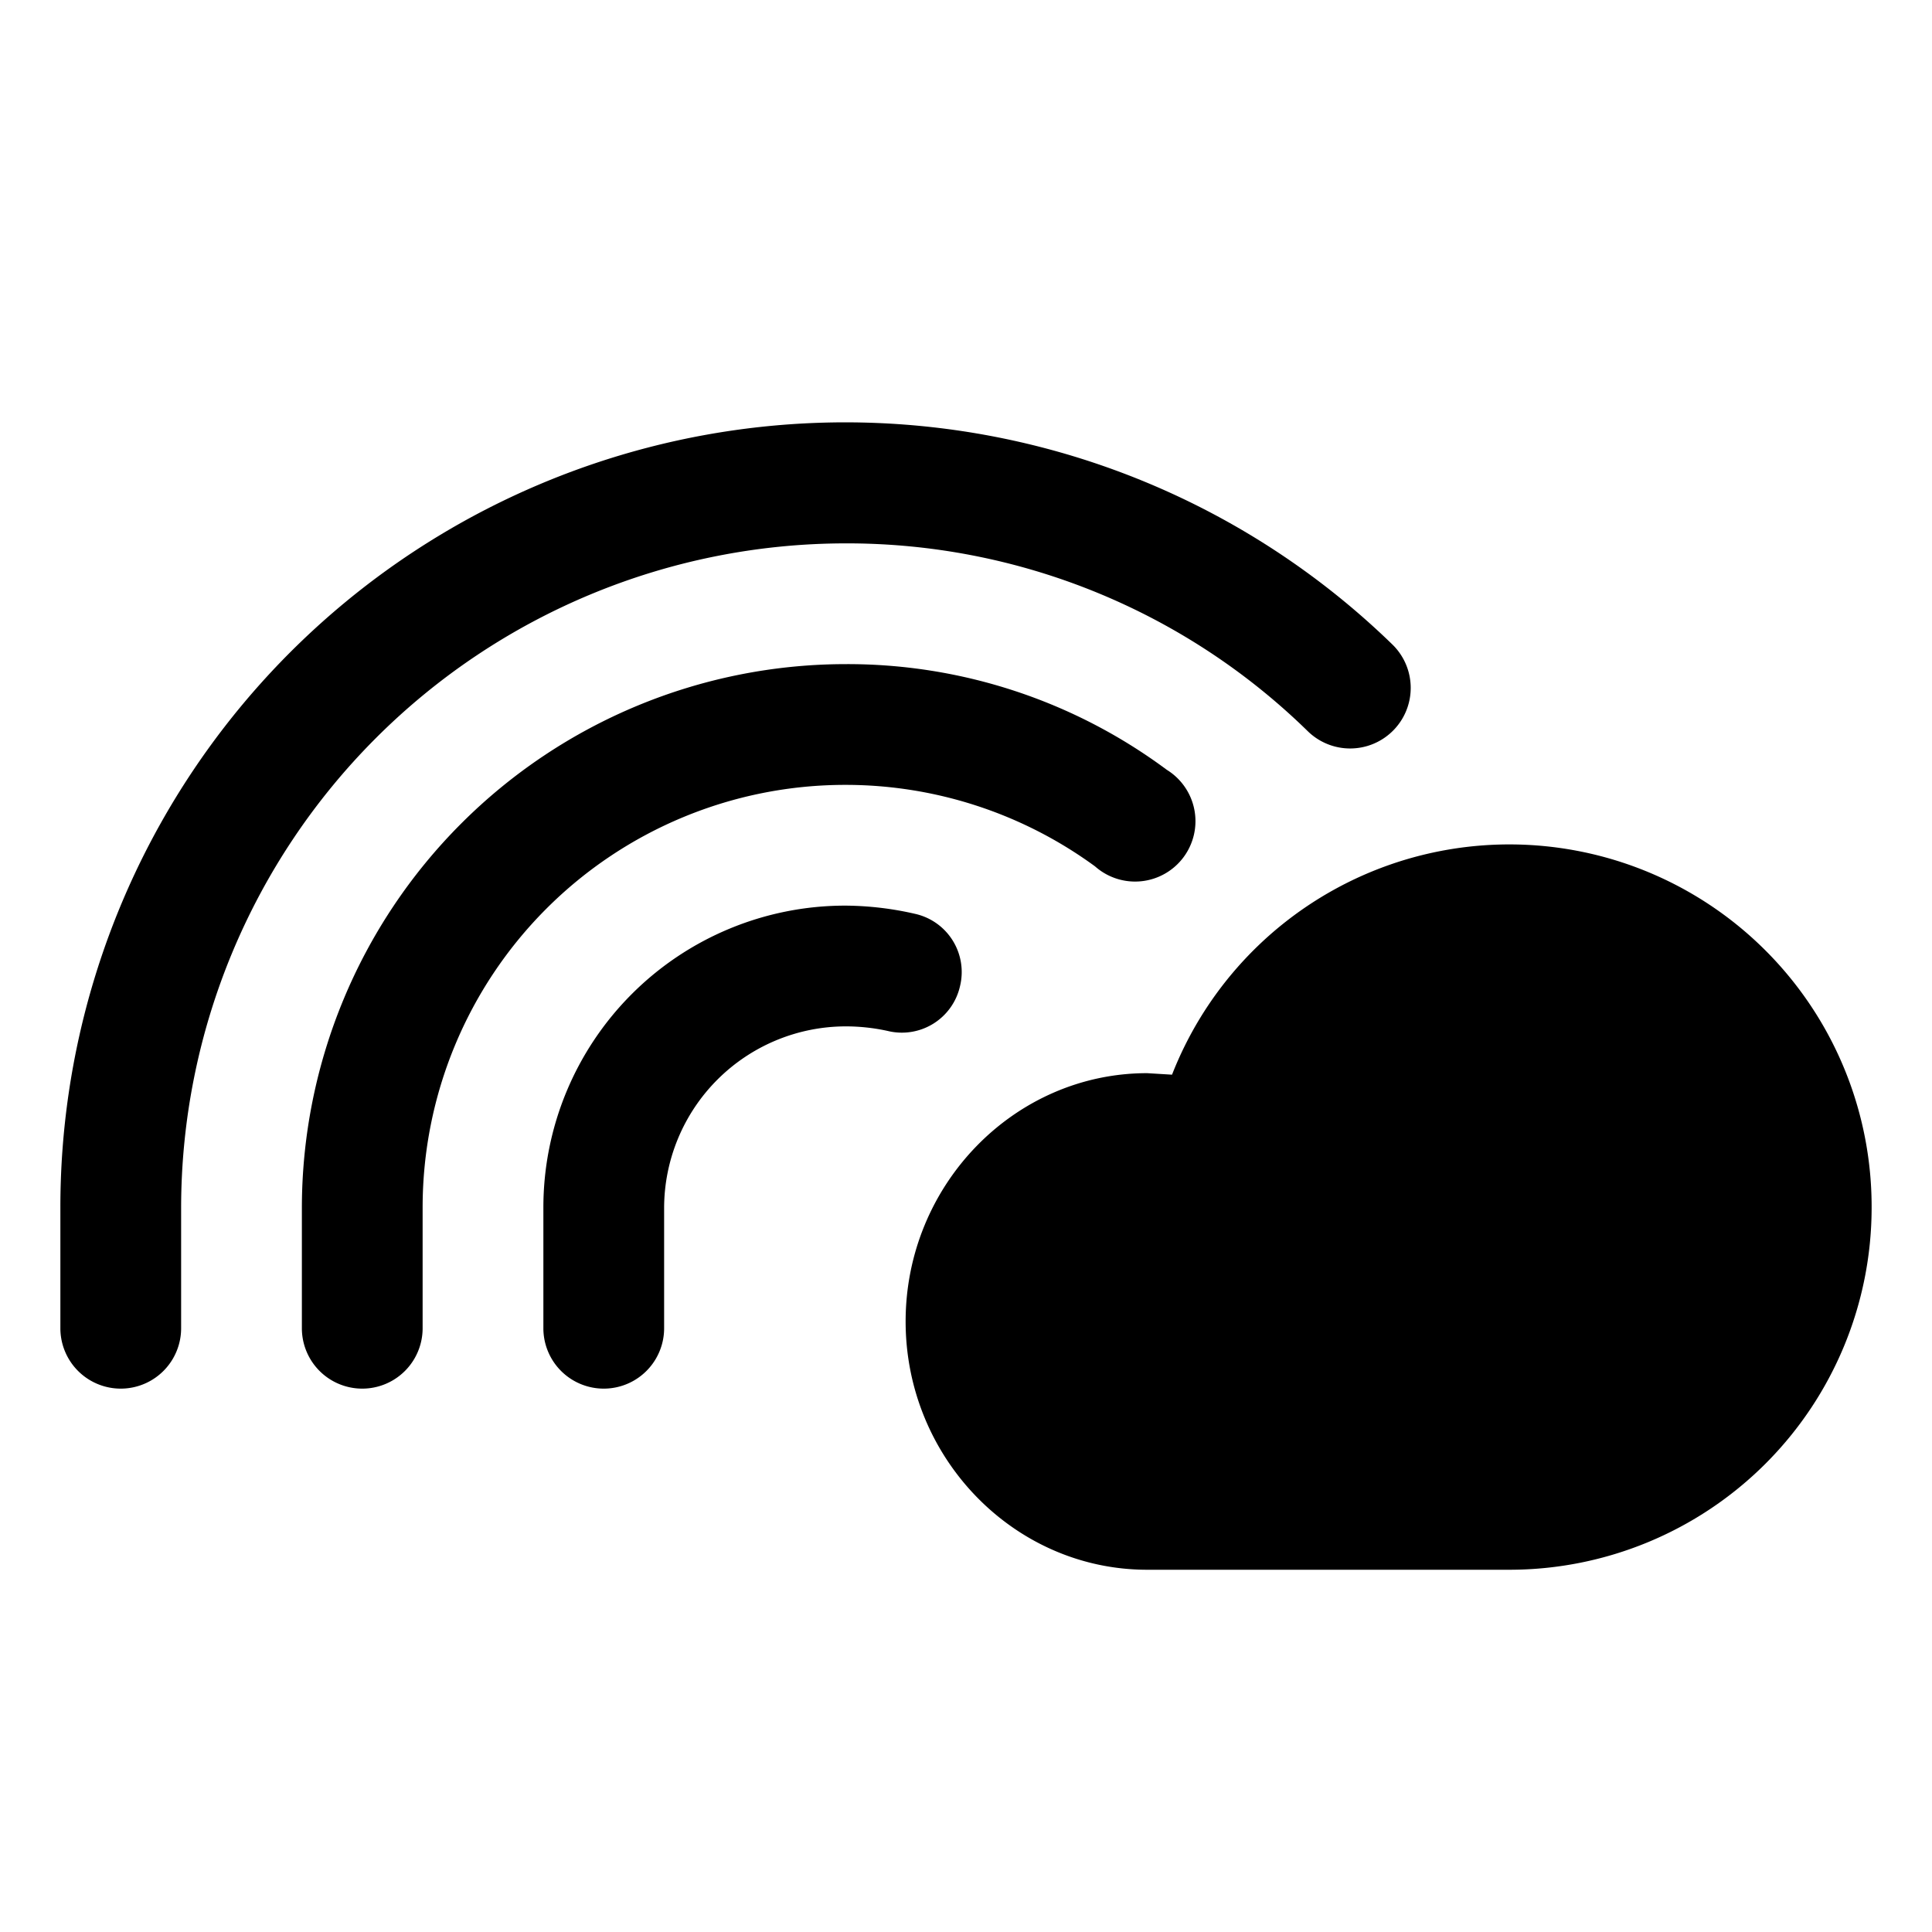
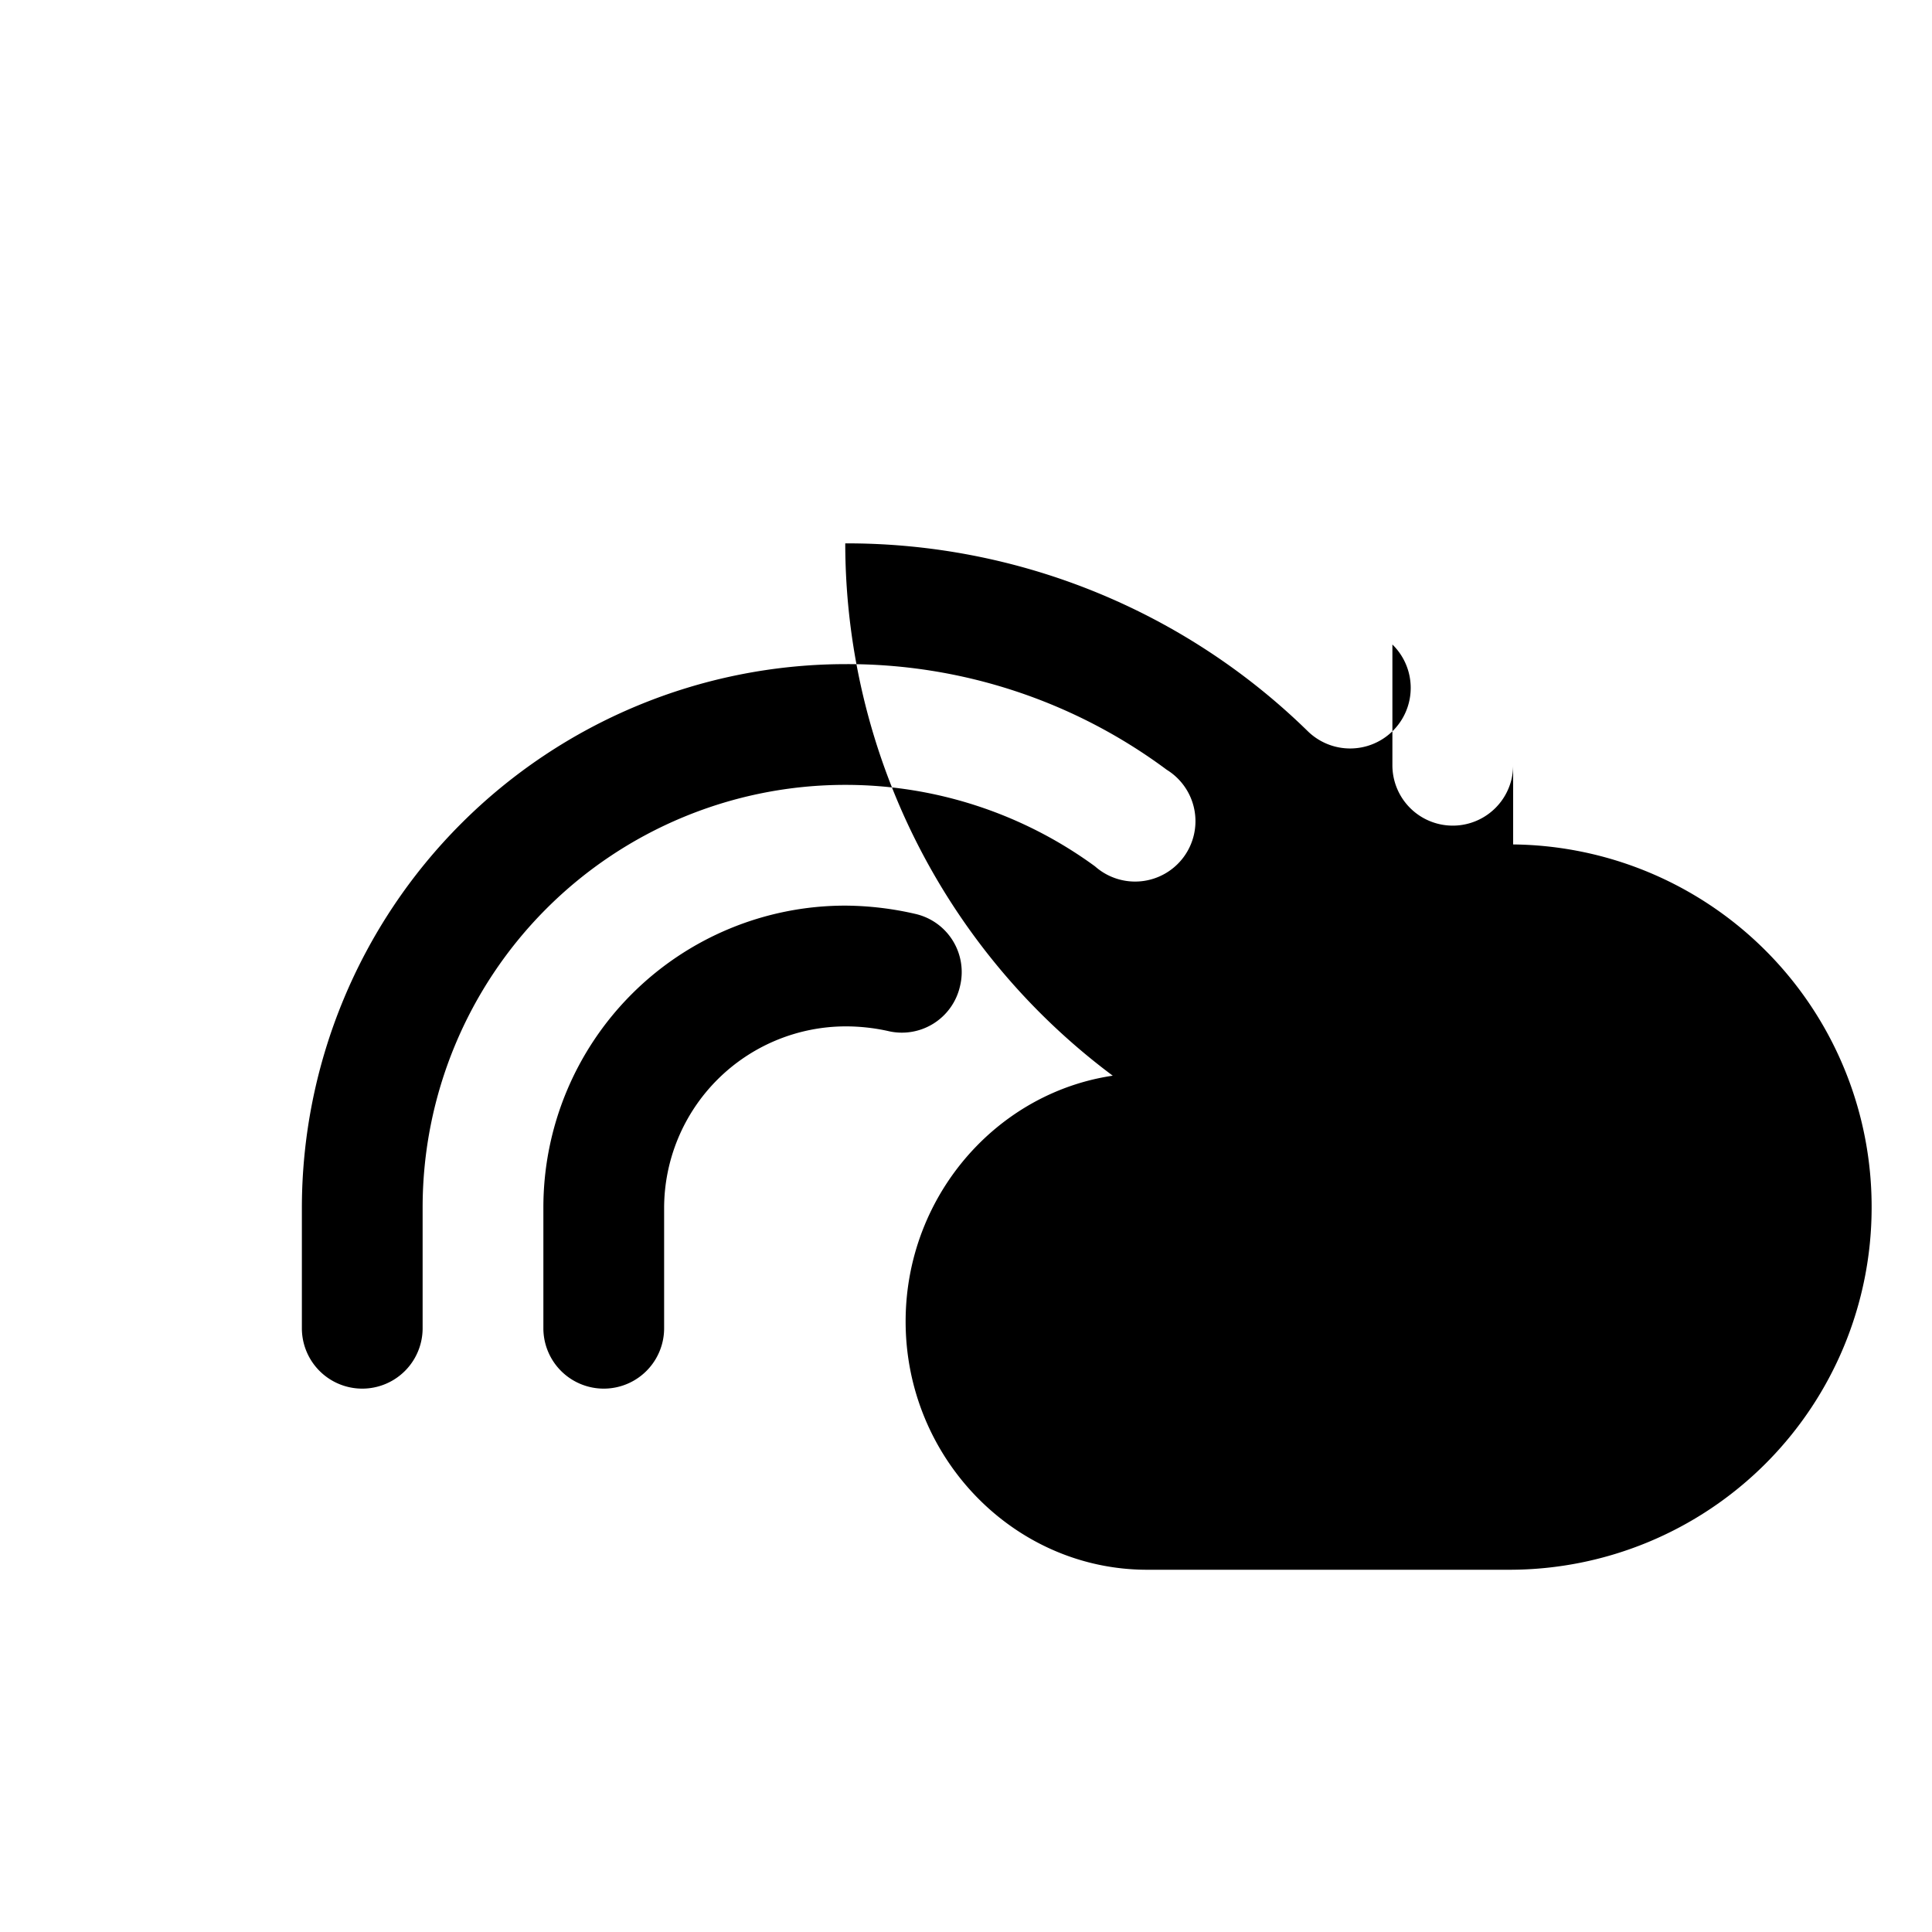
<svg xmlns="http://www.w3.org/2000/svg" viewBox="0 0 256 256">
-   <rect width="256" height="256" fill="none" />
-   <path d="M248,160a48,48,0,0,1-48,48H152c-17.6,0-32-14.8-32-32.9s14.4-32.9,32-32.9l3.3.2A48,48,0,0,1,248,160ZM112,72a87.3,87.3,0,0,1,61.3,24.9,8,8,0,1,0,11.2-11.5A104,104,0,0,0,8,160v16a8,8,0,0,0,16,0V160A88.1,88.1,0,0,1,112,72Zm0,32a56,56,0,0,1,33.1,10.8,8,8,0,1,0,9.5-12.8A70.9,70.9,0,0,0,112,88a72.1,72.1,0,0,0-72,72v16a8,8,0,0,0,16,0V160A56,56,0,0,1,112,104Zm15.2,26.7a7.9,7.9,0,0,0-5.9-9.6A42.2,42.2,0,0,0,112,120a40,40,0,0,0-40,40v16a8,8,0,0,0,16,0V160a24.1,24.1,0,0,1,24-24,26,26,0,0,1,5.6.6A7.9,7.9,0,0,0,127.2,130.7Z" />
+   <path d="M248,160a48,48,0,0,1-48,48H152c-17.6,0-32-14.8-32-32.9s14.4-32.9,32-32.9l3.3.2A48,48,0,0,1,248,160ZM112,72a87.3,87.3,0,0,1,61.3,24.9,8,8,0,1,0,11.2-11.5v16a8,8,0,0,0,16,0V160A88.1,88.1,0,0,1,112,72Zm0,32a56,56,0,0,1,33.1,10.8,8,8,0,1,0,9.5-12.8A70.9,70.9,0,0,0,112,88a72.1,72.1,0,0,0-72,72v16a8,8,0,0,0,16,0V160A56,56,0,0,1,112,104Zm15.2,26.7a7.9,7.9,0,0,0-5.9-9.6A42.2,42.2,0,0,0,112,120a40,40,0,0,0-40,40v16a8,8,0,0,0,16,0V160a24.1,24.1,0,0,1,24-24,26,26,0,0,1,5.6.6A7.9,7.9,0,0,0,127.2,130.7Z" />
</svg>